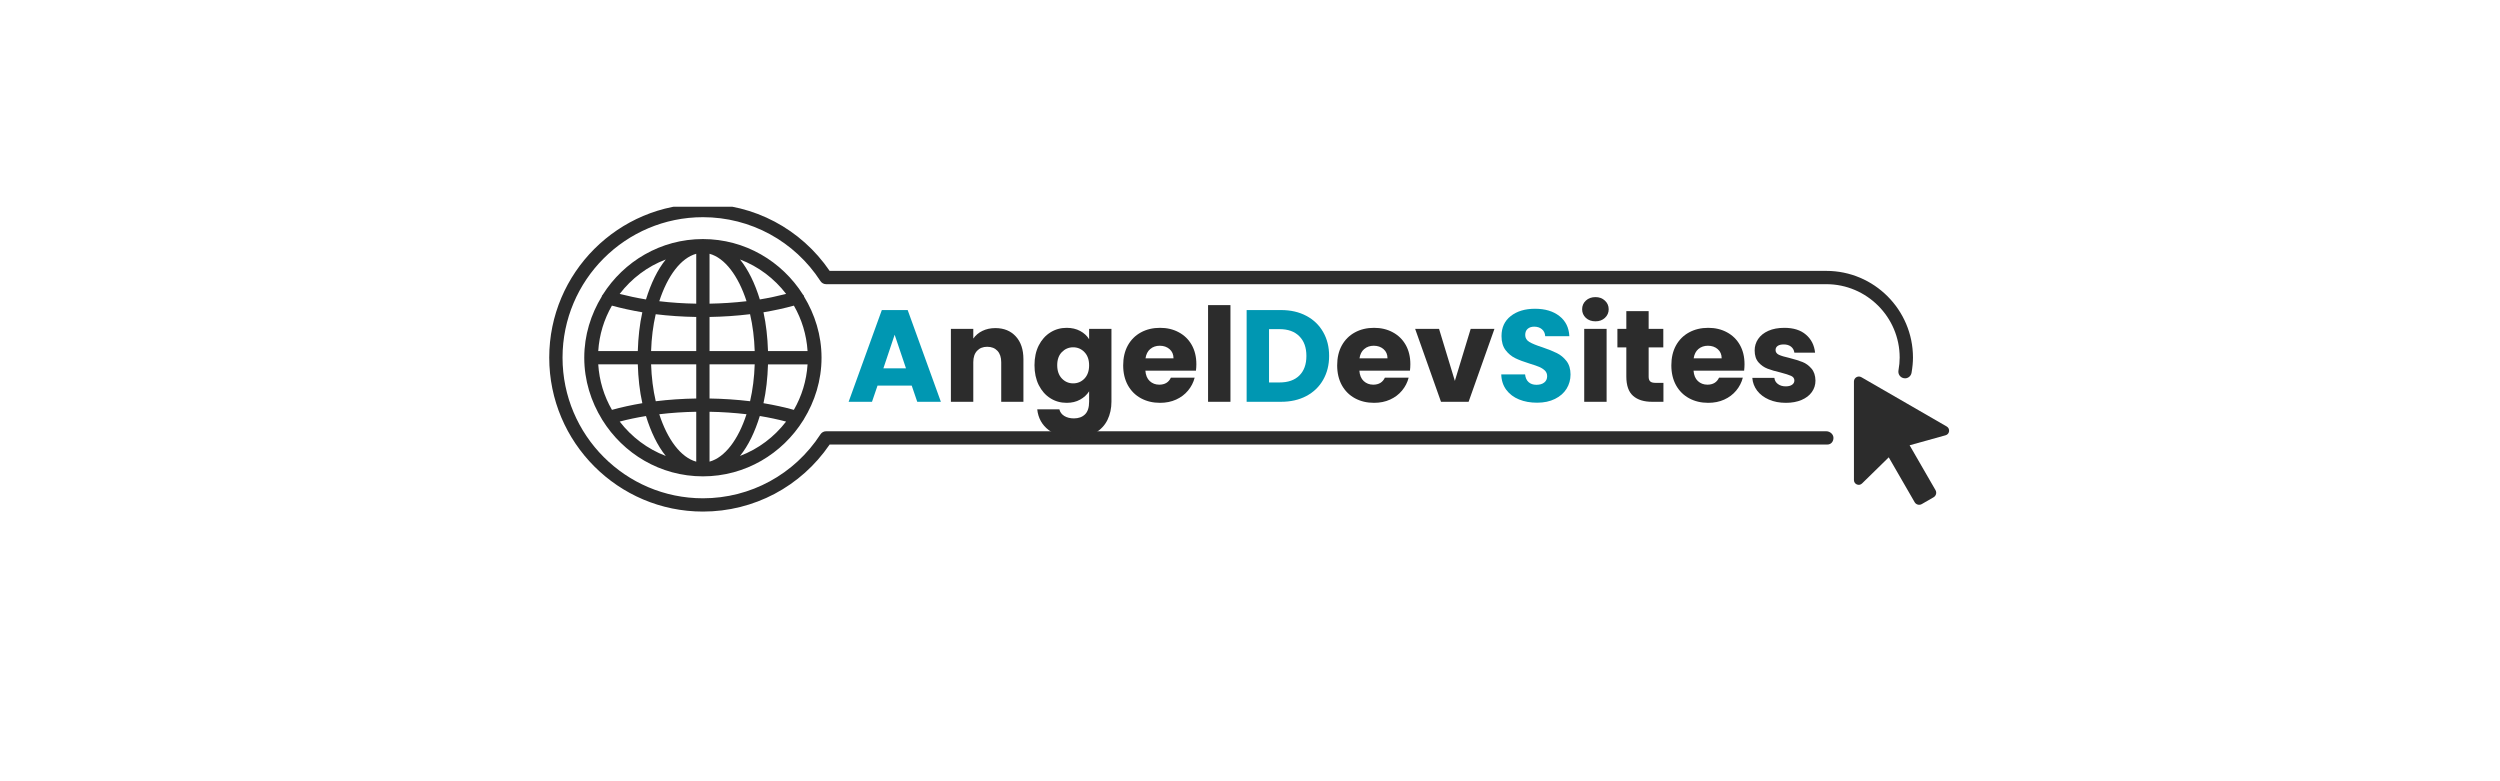
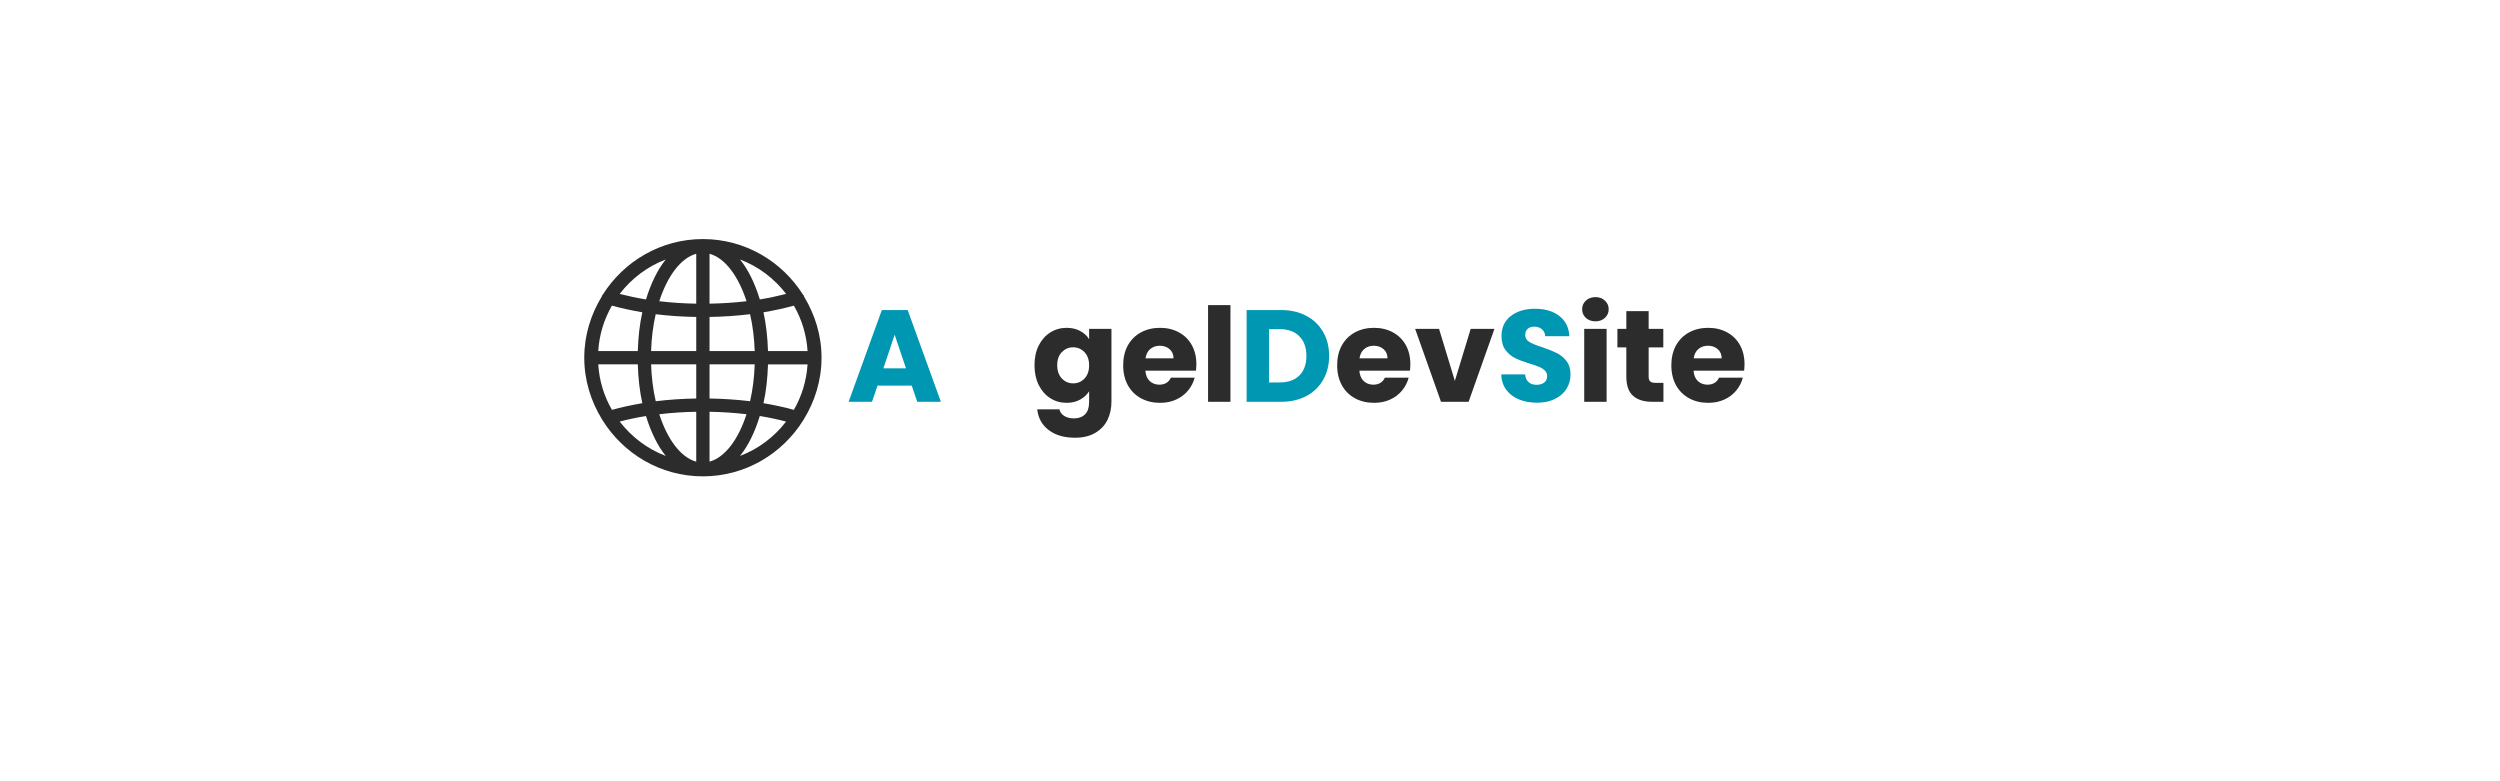
<svg xmlns="http://www.w3.org/2000/svg" width="800" zoomAndPan="magnify" viewBox="0 0 600 187.5" height="250" preserveAspectRatio="xMidYMid meet" version="1.0">
  <defs>
    <g />
    <clipPath id="f50e2af74c">
      <path d="M 131.816 49.621 L 460 49.621 L 460 122.797 L 131.816 122.797 Z M 131.816 49.621 " clip-rule="nonzero" />
    </clipPath>
    <clipPath id="eff5be55f8">
-       <path d="M 444 90 L 467.809 90 L 467.809 122 L 444 122 Z M 444 90 " clip-rule="nonzero" />
-     </clipPath>
+       </clipPath>
  </defs>
  <path fill="#2c2c2c" d="M 192.949 71.137 C 192.941 71.094 192.973 71.062 192.961 71.016 C 192.922 70.883 192.789 70.832 192.719 70.715 C 187.668 62.73 178.824 57.375 168.695 57.375 C 158.559 57.375 149.707 62.738 144.656 70.734 C 144.602 70.844 144.473 70.895 144.441 71.016 C 144.426 71.055 144.461 71.086 144.445 71.125 C 141.816 75.434 140.223 80.445 140.223 85.848 C 140.223 91.293 141.836 96.344 144.496 100.672 C 144.496 100.676 144.492 100.688 144.496 100.695 C 144.504 100.723 144.535 100.727 144.543 100.754 C 149.566 108.863 158.469 114.324 168.695 114.324 C 178.887 114.324 187.773 108.898 192.801 100.828 C 192.828 100.777 192.883 100.754 192.898 100.695 C 192.902 100.684 192.891 100.676 192.898 100.664 C 195.559 96.336 197.168 91.293 197.168 85.848 C 197.168 80.449 195.57 75.445 192.949 71.137 Z M 190.527 98.367 C 188.309 97.746 185.871 97.211 183.234 96.766 C 183.879 93.887 184.215 90.738 184.32 87.453 L 193.816 87.453 C 193.562 91.41 192.406 95.098 190.527 98.367 Z M 143.578 87.445 L 153.074 87.445 C 153.172 90.738 153.516 93.887 154.16 96.766 C 151.531 97.211 149.086 97.746 146.867 98.367 C 144.984 95.105 143.828 91.41 143.578 87.445 Z M 146.859 73.352 C 149.113 73.973 151.551 74.5 154.156 74.949 C 153.516 77.82 153.172 80.969 153.07 84.254 L 143.578 84.254 C 143.828 80.297 144.984 76.613 146.859 73.352 Z M 167.098 84.254 L 156.262 84.254 C 156.363 81.133 156.734 78.152 157.371 75.414 C 160.531 75.797 163.785 76.02 167.098 76.07 Z M 167.098 87.445 L 167.098 95.641 C 163.805 95.691 160.543 95.91 157.379 96.297 C 156.738 93.559 156.371 90.574 156.262 87.445 Z M 170.289 87.445 L 181.129 87.445 C 181.027 90.574 180.656 93.555 180.016 96.293 C 176.832 95.91 173.57 95.691 170.289 95.641 Z M 170.289 84.254 L 170.289 76.07 C 173.578 76.016 176.824 75.797 180.016 75.406 C 180.656 78.145 181.027 81.133 181.129 84.254 Z M 170.289 72.879 L 170.289 60.906 C 173.965 61.91 177.195 66.191 179.168 72.293 C 176.25 72.633 173.285 72.828 170.289 72.879 Z M 167.098 60.906 L 167.098 72.879 C 164.086 72.836 161.113 72.633 158.227 72.293 C 160.199 66.191 163.422 61.91 167.098 60.906 Z M 167.098 98.824 L 167.098 110.801 C 163.422 109.797 160.199 105.52 158.227 99.418 C 161.117 99.074 164.086 98.871 167.098 98.824 Z M 170.289 110.793 L 170.289 98.824 C 173.285 98.875 176.25 99.074 179.16 99.414 C 177.195 105.516 173.965 109.789 170.289 110.793 Z M 184.32 84.254 C 184.215 80.969 183.871 77.82 183.234 74.949 C 185.84 74.508 188.277 73.977 190.535 73.352 C 192.41 76.613 193.562 80.297 193.816 84.254 Z M 188.672 70.539 C 186.691 71.043 184.602 71.496 182.359 71.867 C 181.184 68.035 179.59 64.719 177.598 62.273 C 182.035 63.949 185.832 66.844 188.672 70.539 Z M 159.789 62.273 C 157.805 64.719 156.211 68.035 155.035 71.867 C 152.789 71.496 150.695 71.043 148.723 70.539 C 151.562 66.844 155.359 63.949 159.789 62.273 Z M 148.73 101.176 C 150.676 100.664 152.77 100.215 155.035 99.848 C 156.211 103.668 157.805 106.988 159.789 109.434 C 155.367 107.75 151.578 104.871 148.73 101.176 Z M 177.598 109.426 C 179.59 106.98 181.18 103.664 182.352 99.84 C 184.617 100.215 186.711 100.664 188.66 101.176 C 185.82 104.871 182.027 107.75 177.598 109.426 Z M 177.598 109.426 " fill-opacity="1" fill-rule="nonzero" />
  <g clip-path="url(#f50e2af74c)">
-     <path fill="#2c2c2c" d="M 438.312 103.504 L 198.258 103.504 C 197.715 103.504 197.211 103.777 196.918 104.23 C 190.676 113.852 180.133 119.59 168.707 119.59 C 150.129 119.59 135.008 104.441 135.008 85.824 C 135.008 67.246 150.129 52.125 168.707 52.125 C 180.133 52.125 190.684 57.863 196.918 67.473 C 197.211 67.926 197.715 68.203 198.258 68.203 L 438.309 68.203 C 448.016 68.203 455.922 76.102 455.922 85.824 C 455.922 86.762 455.828 87.785 455.629 88.934 C 455.484 89.801 456.059 90.625 456.934 90.77 C 457.781 90.938 458.629 90.336 458.77 89.469 C 459 88.141 459.113 86.941 459.113 85.824 C 459.113 74.348 449.785 65.012 438.309 65.012 L 199.113 65.012 C 192.234 54.926 180.93 48.934 168.707 48.934 C 148.367 48.934 131.816 65.484 131.816 85.824 C 131.816 106.195 148.367 122.777 168.707 122.777 C 180.93 122.777 192.234 116.785 199.113 106.688 L 438.57 106.688 C 439.449 106.688 440.031 105.973 440.031 105.094 C 440.031 104.211 439.188 103.504 438.312 103.504 Z M 438.312 103.504 " fill-opacity="1" fill-rule="nonzero" />
-   </g>
+     </g>
  <g clip-path="url(#eff5be55f8)">
-     <path fill="#2c2c2c" d="M 467.215 102.359 L 446.727 90.527 C 445.934 90.07 444.945 90.645 444.945 91.555 L 444.945 115.215 C 444.945 116.23 446.172 116.746 446.891 116.031 L 453.301 109.758 L 459.512 120.52 C 459.855 121.121 460.629 121.332 461.227 120.98 L 464.062 119.344 C 464.66 119 464.871 118.227 464.52 117.629 L 458.309 106.867 L 466.953 104.461 C 467.93 104.188 468.094 102.871 467.215 102.359 Z M 467.215 102.359 " fill-opacity="1" fill-rule="nonzero" />
-   </g>
+     </g>
  <g fill="#0097b2" fill-opacity="1">
    <g transform="translate(203.17, 96.43)">
      <g>
        <path d="M 15.641 -3.891 L 7.438 -3.891 L 6.109 0 L 0.5 0 L 8.469 -22.016 L 14.672 -22.016 L 22.641 0 L 16.969 0 Z M 14.266 -8.031 L 11.547 -16.094 L 8.844 -8.031 Z M 14.266 -8.031 " />
      </g>
    </g>
  </g>
  <g fill="#2c2c2c" fill-opacity="1">
    <g transform="translate(226.277, 96.43)">
      <g>
-         <path d="M 12.609 -17.688 C 14.66 -17.688 16.297 -17.02 17.516 -15.688 C 18.734 -14.363 19.344 -12.539 19.344 -10.219 L 19.344 0 L 14.016 0 L 14.016 -9.5 C 14.016 -10.676 13.711 -11.586 13.109 -12.234 C 12.504 -12.879 11.688 -13.203 10.656 -13.203 C 9.633 -13.203 8.82 -12.879 8.219 -12.234 C 7.613 -11.586 7.312 -10.676 7.312 -9.5 L 7.312 0 L 1.938 0 L 1.938 -17.5 L 7.312 -17.5 L 7.312 -15.172 C 7.852 -15.953 8.582 -16.566 9.5 -17.016 C 10.414 -17.461 11.453 -17.688 12.609 -17.688 Z M 12.609 -17.688 " />
-       </g>
+         </g>
    </g>
  </g>
  <g fill="#2c2c2c" fill-opacity="1">
    <g transform="translate(247.404, 96.43)">
      <g>
        <path d="M 8.594 -17.75 C 9.82 -17.75 10.898 -17.5 11.828 -17 C 12.766 -16.5 13.484 -15.836 13.984 -15.016 L 13.984 -17.5 L 19.344 -17.5 L 19.344 -0.031 C 19.344 1.582 19.023 3.039 18.391 4.344 C 17.754 5.645 16.781 6.68 15.469 7.453 C 14.164 8.234 12.539 8.625 10.594 8.625 C 8 8.625 5.895 8.008 4.281 6.781 C 2.676 5.562 1.758 3.906 1.531 1.812 L 6.844 1.812 C 7.008 2.488 7.406 3.02 8.031 3.406 C 8.656 3.789 9.426 3.984 10.344 3.984 C 11.457 3.984 12.344 3.66 13 3.016 C 13.656 2.379 13.984 1.363 13.984 -0.031 L 13.984 -2.516 C 13.461 -1.691 12.738 -1.023 11.812 -0.516 C 10.895 -0.004 9.82 0.25 8.594 0.25 C 7.145 0.25 5.836 -0.117 4.672 -0.859 C 3.504 -1.598 2.578 -2.648 1.891 -4.016 C 1.211 -5.391 0.875 -6.977 0.875 -8.781 C 0.875 -10.582 1.211 -12.16 1.891 -13.516 C 2.578 -14.867 3.504 -15.91 4.672 -16.641 C 5.836 -17.379 7.145 -17.75 8.594 -17.75 Z M 13.984 -8.75 C 13.984 -10.082 13.613 -11.133 12.875 -11.906 C 12.133 -12.688 11.227 -13.078 10.156 -13.078 C 9.094 -13.078 8.188 -12.691 7.438 -11.922 C 6.695 -11.16 6.328 -10.113 6.328 -8.781 C 6.328 -7.445 6.695 -6.383 7.438 -5.594 C 8.188 -4.812 9.094 -4.422 10.156 -4.422 C 11.227 -4.422 12.133 -4.805 12.875 -5.578 C 13.613 -6.359 13.984 -7.414 13.984 -8.75 Z M 13.984 -8.75 " />
      </g>
    </g>
  </g>
  <g fill="#2c2c2c" fill-opacity="1">
    <g transform="translate(268.688, 96.43)">
      <g>
        <path d="M 18.438 -9.031 C 18.438 -8.531 18.406 -8.008 18.344 -7.469 L 6.203 -7.469 C 6.285 -6.375 6.633 -5.539 7.25 -4.969 C 7.875 -4.395 8.633 -4.109 9.531 -4.109 C 10.875 -4.109 11.805 -4.672 12.328 -5.797 L 18.031 -5.797 C 17.738 -4.648 17.207 -3.613 16.438 -2.688 C 15.676 -1.77 14.723 -1.051 13.578 -0.531 C 12.43 -0.008 11.145 0.25 9.719 0.25 C 8.008 0.25 6.484 -0.113 5.141 -0.844 C 3.805 -1.57 2.758 -2.613 2 -3.969 C 1.25 -5.332 0.875 -6.926 0.875 -8.75 C 0.875 -10.57 1.242 -12.16 1.984 -13.516 C 2.734 -14.867 3.773 -15.91 5.109 -16.641 C 6.453 -17.379 7.988 -17.75 9.719 -17.75 C 11.414 -17.75 12.922 -17.391 14.234 -16.672 C 15.555 -15.961 16.586 -14.953 17.328 -13.641 C 18.066 -12.328 18.438 -10.789 18.438 -9.031 Z M 12.953 -10.438 C 12.953 -11.363 12.633 -12.098 12 -12.641 C 11.375 -13.18 10.594 -13.453 9.656 -13.453 C 8.758 -13.453 8 -13.191 7.375 -12.672 C 6.758 -12.148 6.379 -11.406 6.234 -10.438 Z M 12.953 -10.438 " />
      </g>
    </g>
  </g>
  <g fill="#2c2c2c" fill-opacity="1">
    <g transform="translate(287.997, 96.43)">
      <g>
        <path d="M 7.312 -23.203 L 7.312 0 L 1.938 0 L 1.938 -23.203 Z M 7.312 -23.203 " />
      </g>
    </g>
  </g>
  <g fill="#0097b2" fill-opacity="1">
    <g transform="translate(297.255, 96.43)">
      <g>
        <path d="M 10.188 -22.016 C 12.508 -22.016 14.535 -21.551 16.266 -20.625 C 18.004 -19.707 19.348 -18.414 20.297 -16.75 C 21.254 -15.094 21.734 -13.176 21.734 -11 C 21.734 -8.852 21.254 -6.941 20.297 -5.266 C 19.348 -3.598 18 -2.301 16.25 -1.375 C 14.508 -0.457 12.488 0 10.188 0 L 1.938 0 L 1.938 -22.016 Z M 9.844 -4.641 C 11.875 -4.641 13.453 -5.191 14.578 -6.297 C 15.711 -7.41 16.281 -8.977 16.281 -11 C 16.281 -13.031 15.711 -14.609 14.578 -15.734 C 13.453 -16.867 11.875 -17.438 9.844 -17.438 L 7.312 -17.438 L 7.312 -4.641 Z M 9.844 -4.641 " />
      </g>
    </g>
  </g>
  <g fill="#2c2c2c" fill-opacity="1">
    <g transform="translate(320.046, 96.43)">
      <g>
        <path d="M 18.438 -9.031 C 18.438 -8.531 18.406 -8.008 18.344 -7.469 L 6.203 -7.469 C 6.285 -6.375 6.633 -5.539 7.25 -4.969 C 7.875 -4.395 8.633 -4.109 9.531 -4.109 C 10.875 -4.109 11.805 -4.672 12.328 -5.797 L 18.031 -5.797 C 17.738 -4.648 17.207 -3.613 16.438 -2.688 C 15.676 -1.77 14.723 -1.051 13.578 -0.531 C 12.43 -0.008 11.145 0.25 9.719 0.25 C 8.008 0.25 6.484 -0.113 5.141 -0.844 C 3.805 -1.57 2.758 -2.613 2 -3.969 C 1.25 -5.332 0.875 -6.926 0.875 -8.75 C 0.875 -10.57 1.242 -12.16 1.984 -13.516 C 2.734 -14.867 3.773 -15.91 5.109 -16.641 C 6.453 -17.379 7.988 -17.75 9.719 -17.75 C 11.414 -17.75 12.922 -17.391 14.234 -16.672 C 15.555 -15.961 16.586 -14.953 17.328 -13.641 C 18.066 -12.328 18.438 -10.789 18.438 -9.031 Z M 12.953 -10.438 C 12.953 -11.363 12.633 -12.098 12 -12.641 C 11.375 -13.18 10.594 -13.453 9.656 -13.453 C 8.758 -13.453 8 -13.191 7.375 -12.672 C 6.758 -12.148 6.379 -11.406 6.234 -10.438 Z M 12.953 -10.438 " />
      </g>
    </g>
  </g>
  <g fill="#2c2c2c" fill-opacity="1">
    <g transform="translate(339.355, 96.43)">
      <g>
        <path d="M 9.812 -5.016 L 13.609 -17.5 L 19.312 -17.5 L 13.109 0 L 6.484 0 L 0.281 -17.5 L 6.016 -17.5 Z M 9.812 -5.016 " />
      </g>
    </g>
  </g>
  <g fill="#0097b2" fill-opacity="1">
    <g transform="translate(358.989, 96.43)">
      <g>
        <path d="M 9.906 0.219 C 8.301 0.219 6.859 -0.039 5.578 -0.562 C 4.305 -1.082 3.285 -1.852 2.516 -2.875 C 1.754 -3.906 1.352 -5.141 1.312 -6.578 L 7.031 -6.578 C 7.113 -5.766 7.395 -5.145 7.875 -4.719 C 8.352 -4.289 8.977 -4.078 9.75 -4.078 C 10.539 -4.078 11.164 -4.258 11.625 -4.625 C 12.094 -4.988 12.328 -5.492 12.328 -6.141 C 12.328 -6.691 12.145 -7.145 11.781 -7.5 C 11.414 -7.852 10.961 -8.145 10.422 -8.375 C 9.891 -8.602 9.133 -8.863 8.156 -9.156 C 6.727 -9.594 5.566 -10.031 4.672 -10.469 C 3.773 -10.906 3 -11.551 2.344 -12.406 C 1.695 -13.27 1.375 -14.395 1.375 -15.781 C 1.375 -17.82 2.113 -19.422 3.594 -20.578 C 5.082 -21.742 7.02 -22.328 9.406 -22.328 C 11.832 -22.328 13.785 -21.742 15.266 -20.578 C 16.754 -19.422 17.551 -17.812 17.656 -15.75 L 11.859 -15.75 C 11.816 -16.457 11.551 -17.016 11.062 -17.422 C 10.582 -17.828 9.969 -18.031 9.219 -18.031 C 8.57 -18.031 8.051 -17.859 7.656 -17.516 C 7.258 -17.172 7.062 -16.676 7.062 -16.031 C 7.062 -15.312 7.395 -14.754 8.062 -14.359 C 8.727 -13.961 9.773 -13.535 11.203 -13.078 C 12.617 -12.598 13.77 -12.133 14.656 -11.688 C 15.551 -11.25 16.32 -10.613 16.969 -9.781 C 17.613 -8.945 17.938 -7.867 17.938 -6.547 C 17.938 -5.297 17.617 -4.156 16.984 -3.125 C 16.348 -2.102 15.422 -1.289 14.203 -0.688 C 12.992 -0.082 11.562 0.219 9.906 0.219 Z M 9.906 0.219 " />
      </g>
    </g>
  </g>
  <g fill="#2c2c2c" fill-opacity="1">
    <g transform="translate(378.274, 96.43)">
      <g>
        <path d="M 4.641 -19.312 C 3.703 -19.312 2.93 -19.586 2.328 -20.141 C 1.734 -20.703 1.438 -21.391 1.438 -22.203 C 1.438 -23.035 1.734 -23.727 2.328 -24.281 C 2.93 -24.844 3.703 -25.125 4.641 -25.125 C 5.555 -25.125 6.312 -24.844 6.906 -24.281 C 7.508 -23.727 7.812 -23.035 7.812 -22.203 C 7.812 -21.391 7.508 -20.703 6.906 -20.141 C 6.312 -19.586 5.555 -19.312 4.641 -19.312 Z M 7.312 -17.5 L 7.312 0 L 1.938 0 L 1.938 -17.5 Z M 7.312 -17.5 " />
      </g>
    </g>
  </g>
  <g fill="#2c2c2c" fill-opacity="1">
    <g transform="translate(387.521, 96.43)">
      <g>
        <path d="M 11.703 -4.547 L 11.703 0 L 8.969 0 C 7.02 0 5.504 -0.473 4.422 -1.422 C 3.336 -2.379 2.797 -3.93 2.797 -6.078 L 2.797 -13.047 L 0.656 -13.047 L 0.656 -17.5 L 2.797 -17.5 L 2.797 -21.766 L 8.156 -21.766 L 8.156 -17.5 L 11.672 -17.5 L 11.672 -13.047 L 8.156 -13.047 L 8.156 -6.016 C 8.156 -5.492 8.281 -5.117 8.531 -4.891 C 8.781 -4.66 9.195 -4.547 9.781 -4.547 Z M 11.703 -4.547 " />
      </g>
    </g>
  </g>
  <g fill="#2c2c2c" fill-opacity="1">
    <g transform="translate(400.247, 96.43)">
      <g>
        <path d="M 18.438 -9.031 C 18.438 -8.531 18.406 -8.008 18.344 -7.469 L 6.203 -7.469 C 6.285 -6.375 6.633 -5.539 7.25 -4.969 C 7.875 -4.395 8.633 -4.109 9.531 -4.109 C 10.875 -4.109 11.805 -4.672 12.328 -5.797 L 18.031 -5.797 C 17.738 -4.648 17.207 -3.613 16.438 -2.688 C 15.676 -1.77 14.723 -1.051 13.578 -0.531 C 12.43 -0.008 11.145 0.25 9.719 0.25 C 8.008 0.25 6.484 -0.113 5.141 -0.844 C 3.805 -1.57 2.758 -2.613 2 -3.969 C 1.25 -5.332 0.875 -6.926 0.875 -8.75 C 0.875 -10.57 1.242 -12.16 1.984 -13.516 C 2.734 -14.867 3.773 -15.91 5.109 -16.641 C 6.453 -17.379 7.988 -17.75 9.719 -17.75 C 11.414 -17.75 12.922 -17.391 14.234 -16.672 C 15.555 -15.961 16.586 -14.953 17.328 -13.641 C 18.066 -12.328 18.438 -10.789 18.438 -9.031 Z M 12.953 -10.438 C 12.953 -11.363 12.633 -12.098 12 -12.641 C 11.375 -13.18 10.594 -13.453 9.656 -13.453 C 8.758 -13.453 8 -13.191 7.375 -12.672 C 6.758 -12.148 6.379 -11.406 6.234 -10.438 Z M 12.953 -10.438 " />
      </g>
    </g>
  </g>
  <g fill="#2c2c2c" fill-opacity="1">
    <g transform="translate(419.556, 96.43)">
      <g>
-         <path d="M 9.062 0.25 C 7.539 0.25 6.18 -0.008 4.984 -0.531 C 3.797 -1.051 2.852 -1.766 2.156 -2.672 C 1.469 -3.586 1.082 -4.609 1 -5.734 L 6.297 -5.734 C 6.359 -5.129 6.641 -4.641 7.141 -4.266 C 7.648 -3.891 8.27 -3.703 9 -3.703 C 9.664 -3.703 10.18 -3.832 10.547 -4.094 C 10.91 -4.352 11.094 -4.691 11.094 -5.109 C 11.094 -5.609 10.832 -5.977 10.312 -6.219 C 9.789 -6.457 8.945 -6.727 7.781 -7.031 C 6.52 -7.32 5.473 -7.629 4.641 -7.953 C 3.805 -8.273 3.082 -8.785 2.469 -9.484 C 1.863 -10.18 1.562 -11.129 1.562 -12.328 C 1.562 -13.328 1.836 -14.238 2.391 -15.062 C 2.953 -15.895 3.77 -16.551 4.844 -17.031 C 5.914 -17.508 7.195 -17.75 8.688 -17.75 C 10.883 -17.75 12.613 -17.203 13.875 -16.109 C 15.145 -15.023 15.875 -13.586 16.062 -11.797 L 11.094 -11.797 C 11.008 -12.398 10.742 -12.879 10.297 -13.234 C 9.848 -13.586 9.258 -13.766 8.531 -13.766 C 7.906 -13.766 7.422 -13.645 7.078 -13.406 C 6.742 -13.164 6.578 -12.836 6.578 -12.422 C 6.578 -11.922 6.844 -11.539 7.375 -11.281 C 7.914 -11.031 8.75 -10.781 9.875 -10.531 C 11.176 -10.195 12.234 -9.867 13.047 -9.547 C 13.859 -9.223 14.57 -8.703 15.188 -7.984 C 15.812 -7.266 16.133 -6.297 16.156 -5.078 C 16.156 -4.055 15.863 -3.141 15.281 -2.328 C 14.707 -1.523 13.883 -0.895 12.812 -0.438 C 11.738 0.02 10.488 0.25 9.062 0.25 Z M 9.062 0.25 " />
-       </g>
+         </g>
    </g>
  </g>
</svg>